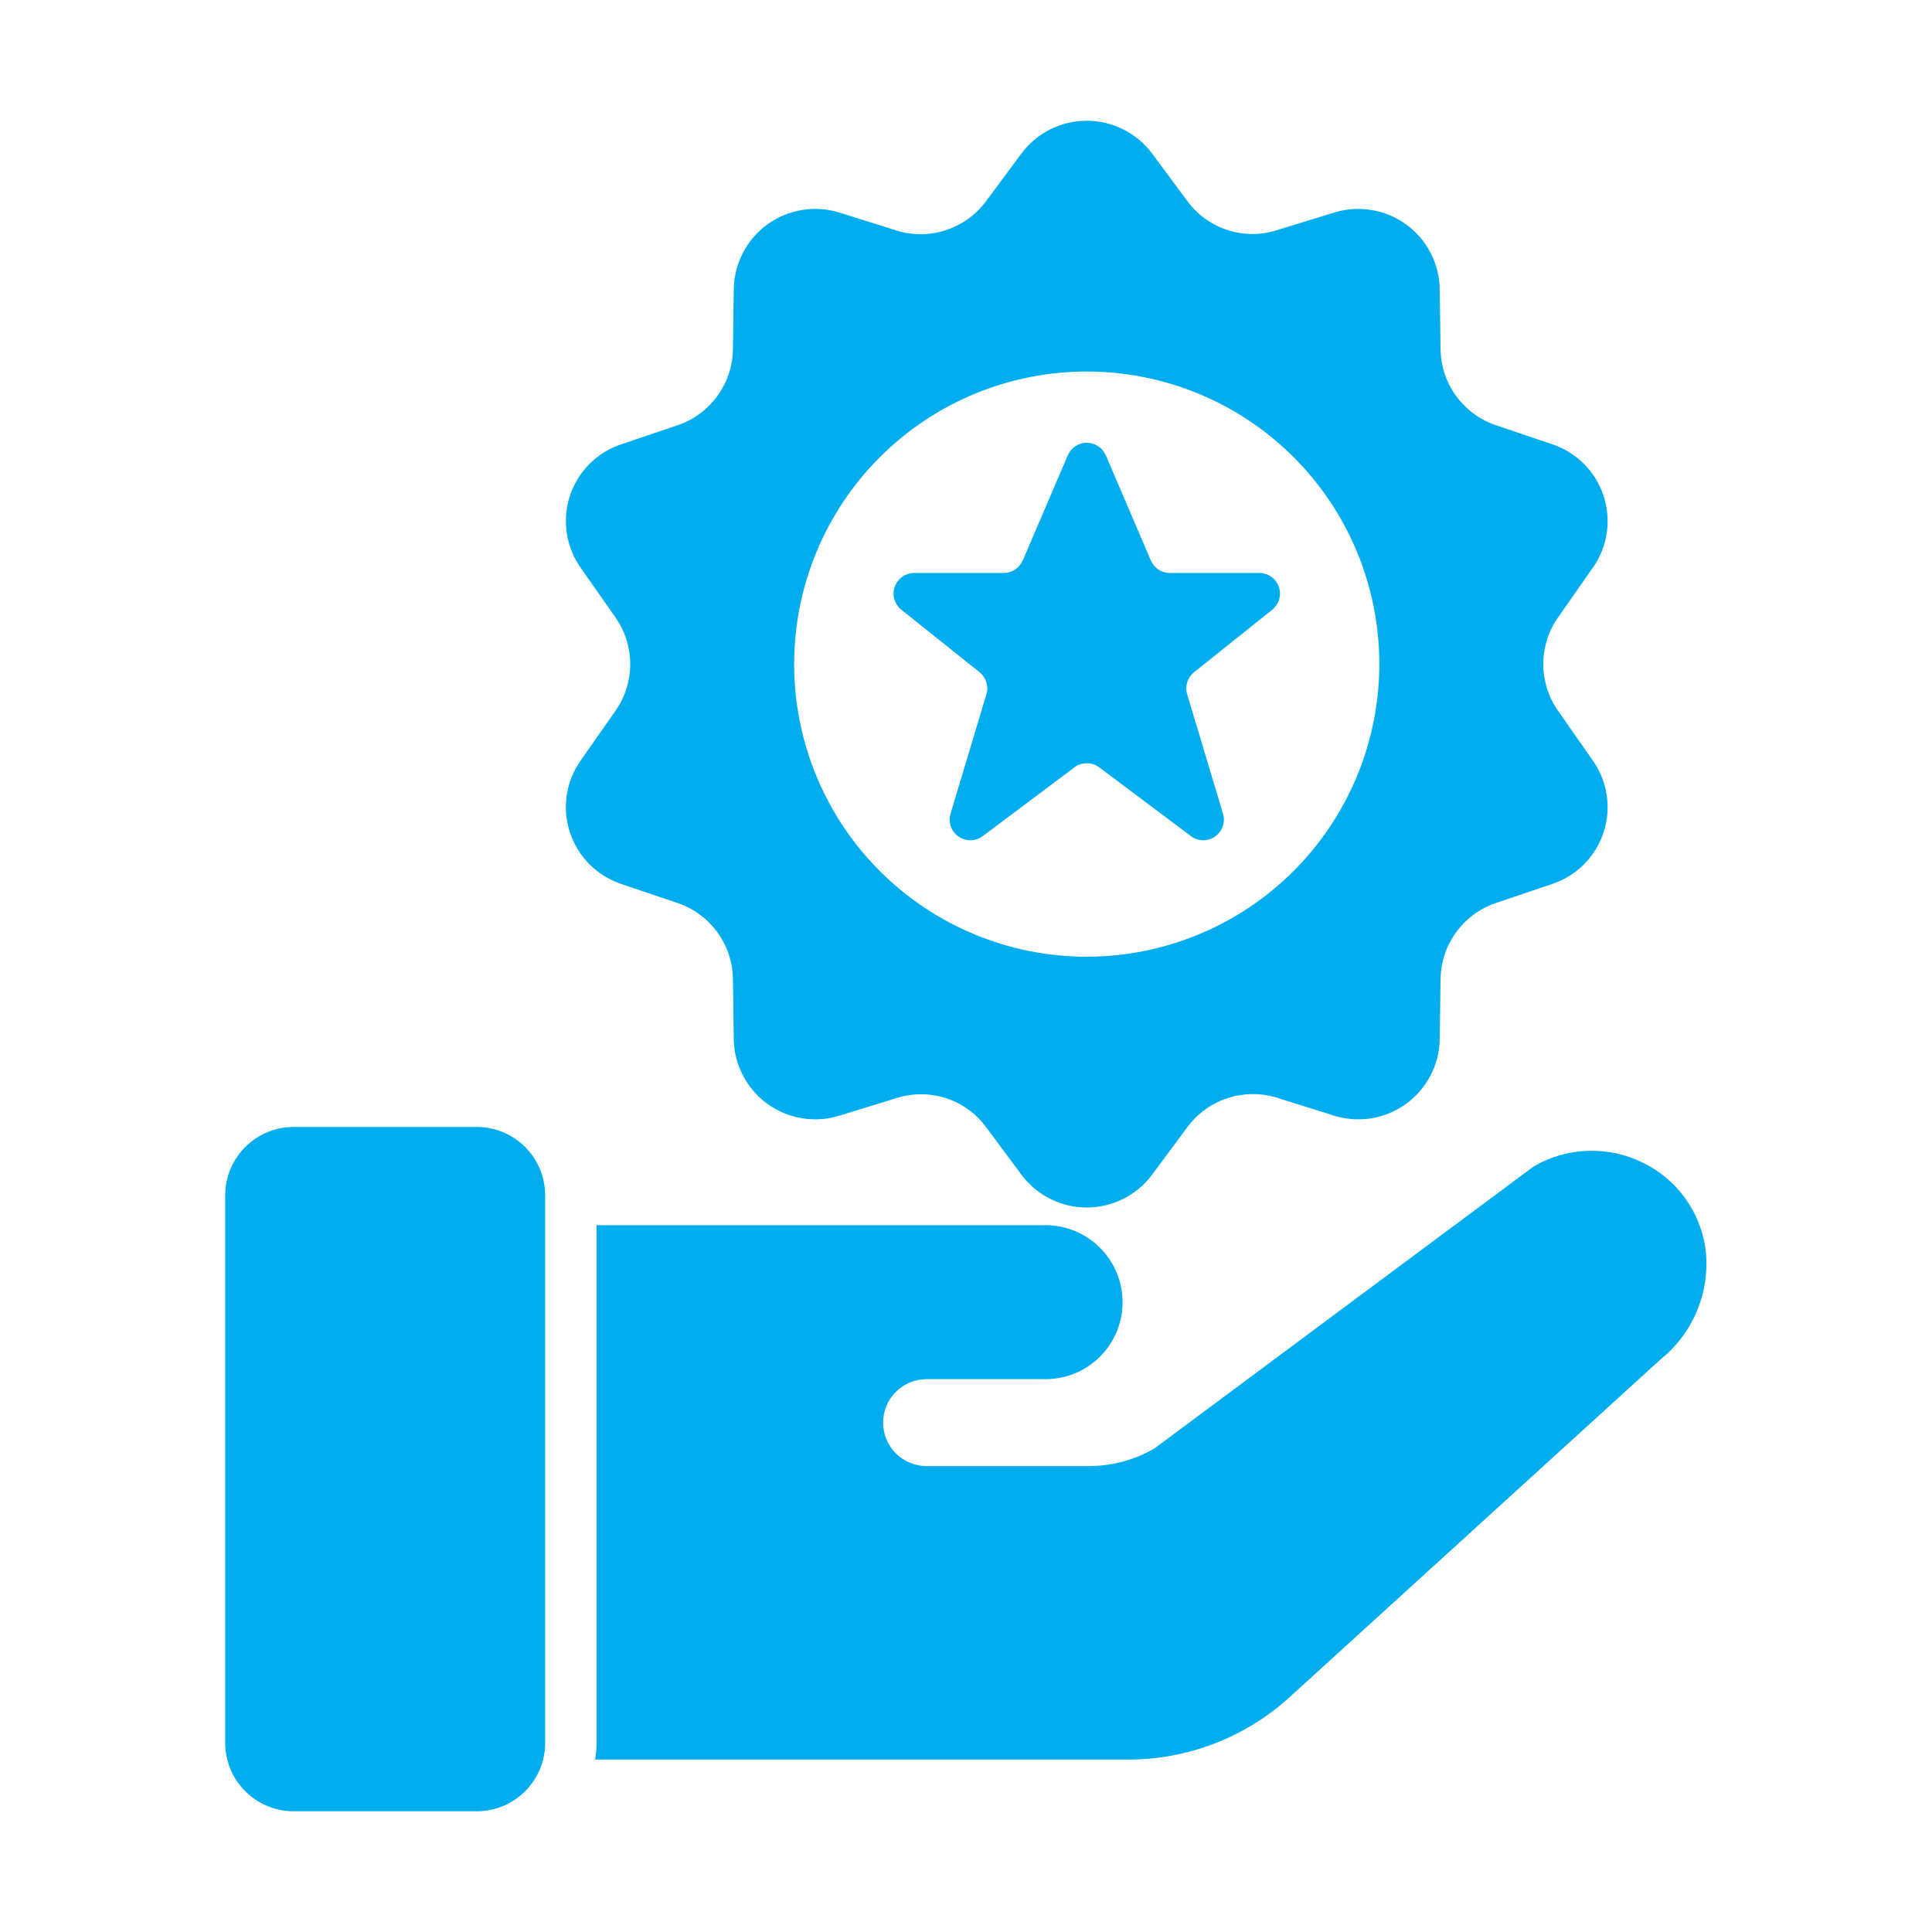
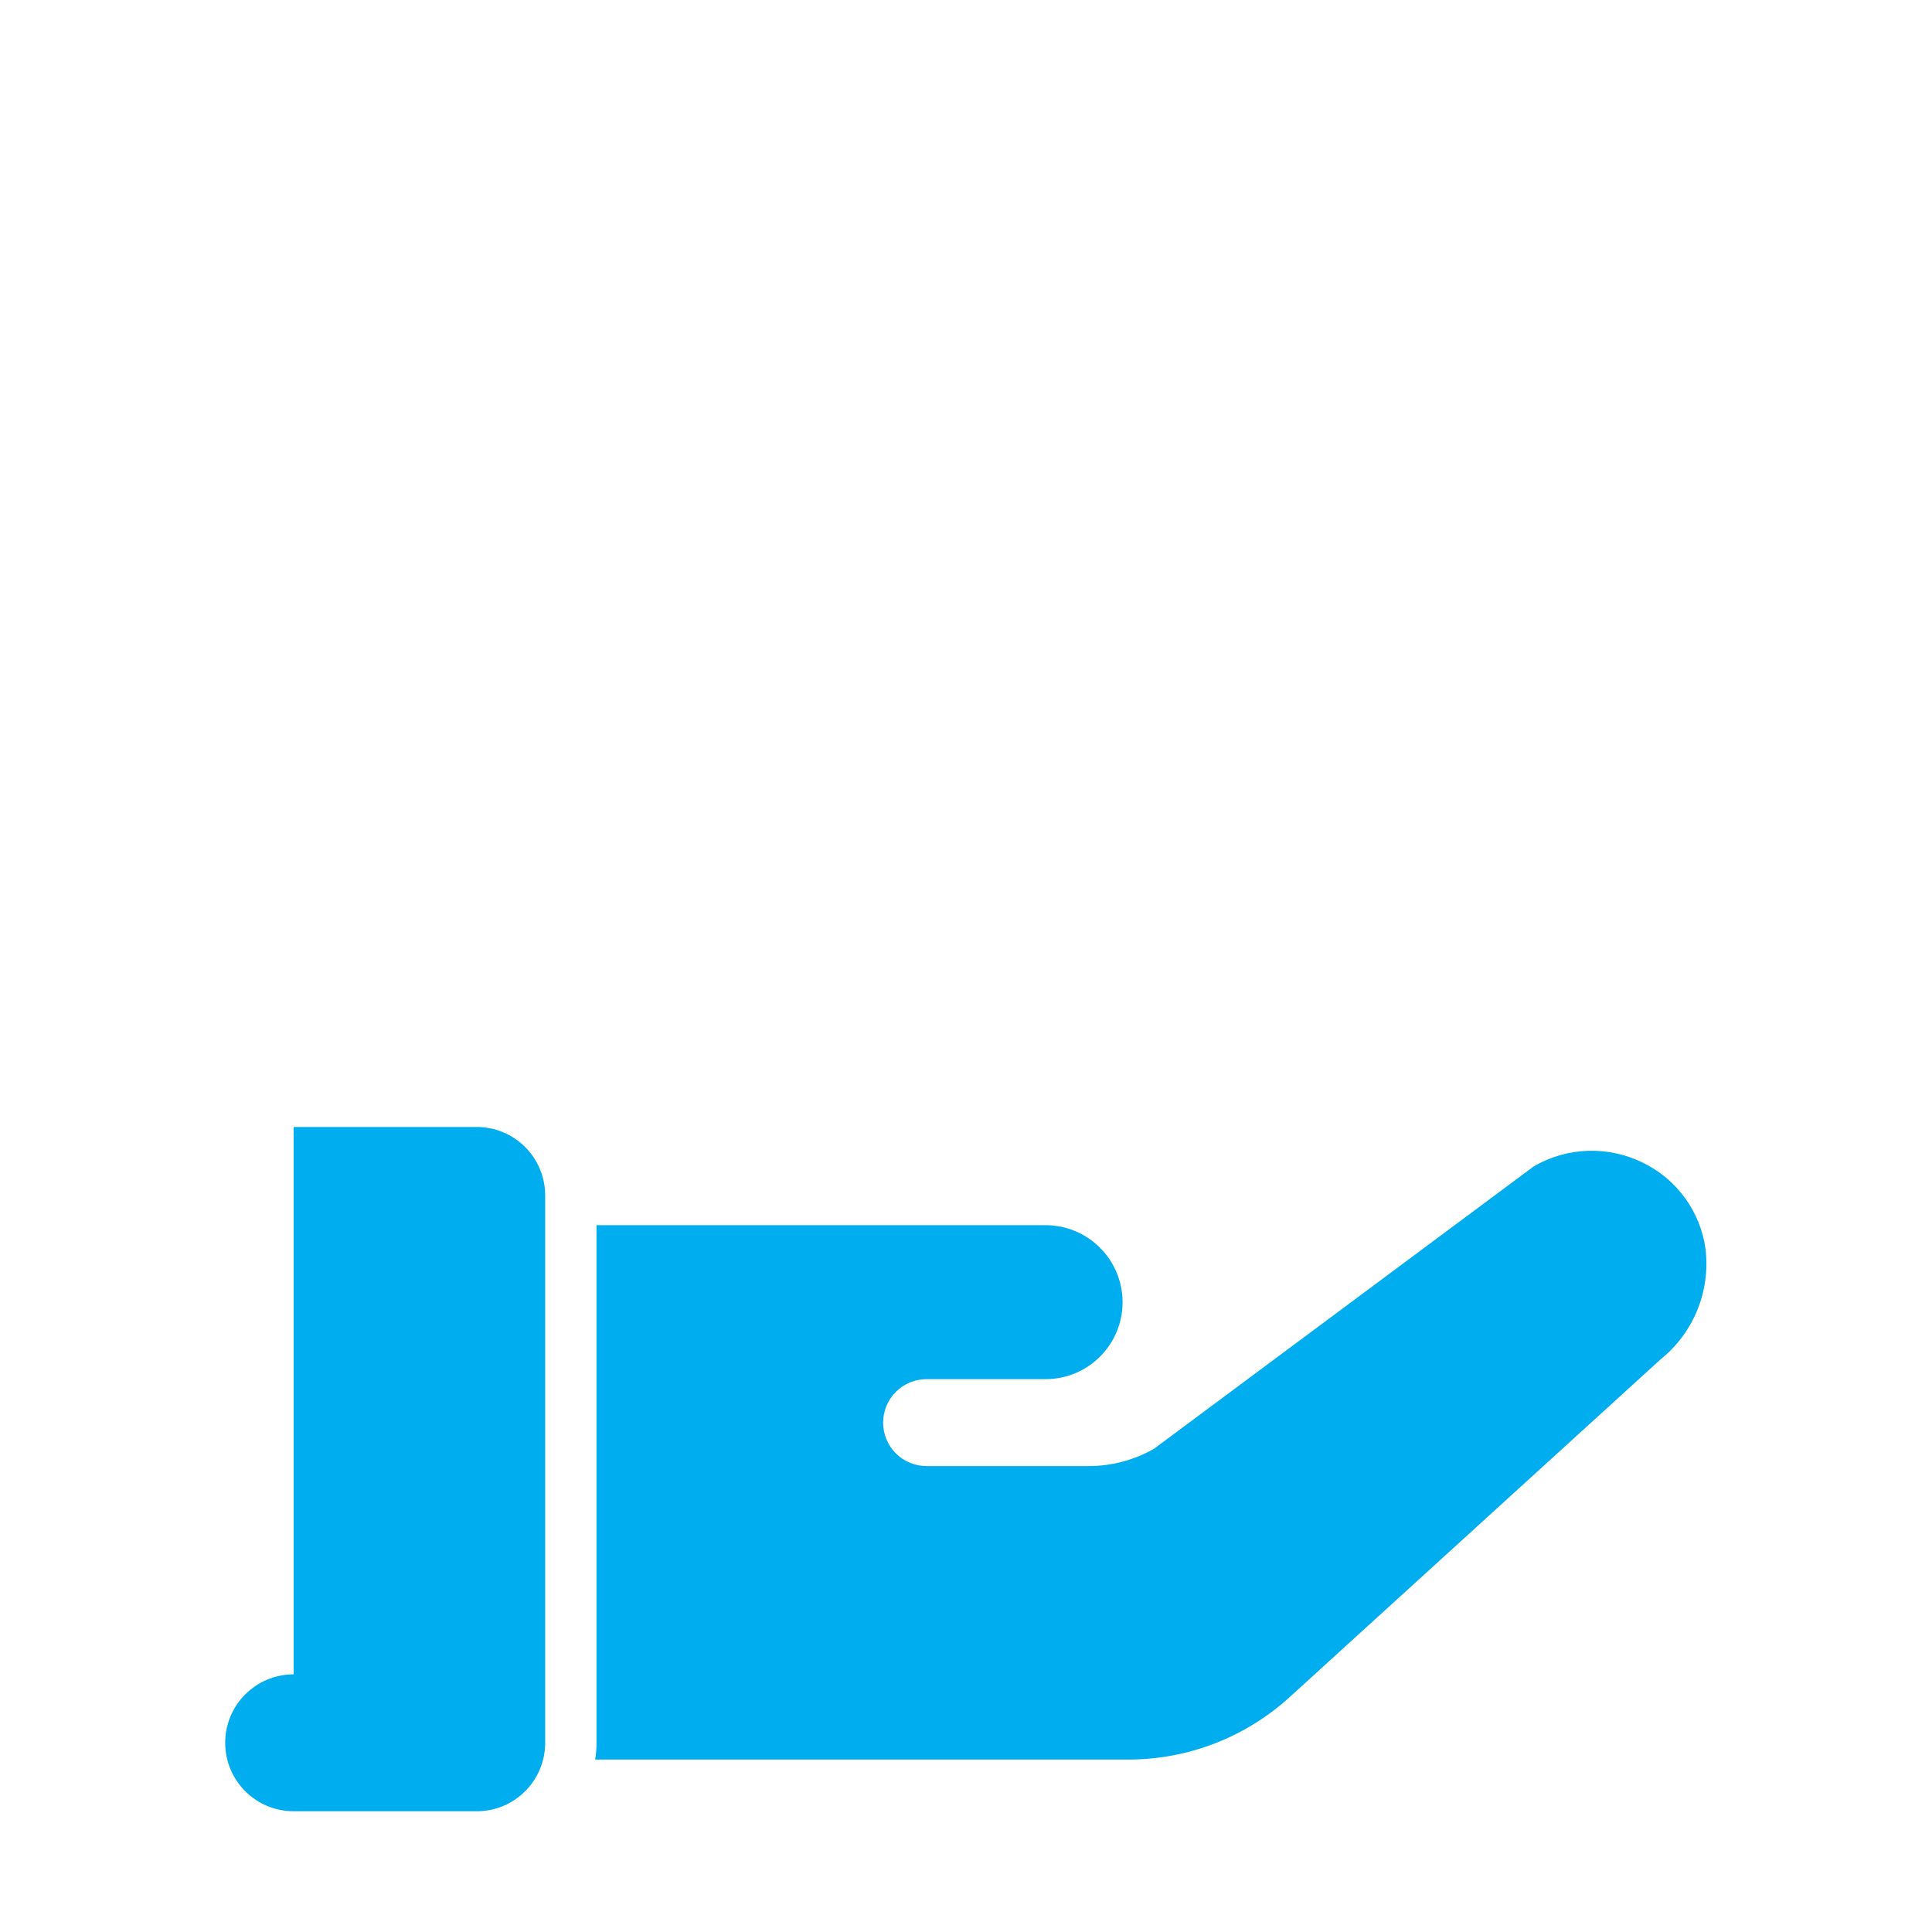
<svg xmlns="http://www.w3.org/2000/svg" width="100pt" height="100pt" version="1.1" viewBox="0 0 100 100">
  <g fill="#00adee">
-     <path d="m82.438 29.395c0.766-1.078 0.977-2.461 0.566-3.719-0.41-1.262-1.395-2.254-2.648-2.676l-2.957-1h-0.004c-1.672-0.582-2.805-2.144-2.832-3.918l-0.043-3.125c-0.023-1.324-0.668-2.562-1.738-3.34-1.074-0.777-2.453-1.008-3.719-0.617l-2.981 0.918c-1.691 0.535-3.539-0.059-4.602-1.48l-1.855-2.5c-0.797-1.062-2.047-1.688-3.375-1.688s-2.578 0.625-3.375 1.688l-1.855 2.5c-1.066 1.418-2.906 2.019-4.602 1.5l-2.981-0.938c-1.266-0.391-2.644-0.16-3.719 0.617-1.07 0.777-1.715 2.016-1.738 3.34l-0.043 3.125c-0.027 1.773-1.16 3.336-2.832 3.918l-2.957 1h-0.004c-1.254 0.422-2.238 1.414-2.648 2.676-0.41 1.258-0.199 2.641 0.566 3.719l1.793 2.562c1.02 1.449 1.02 3.387 0 4.836l-1.793 2.562c-0.766 1.078-0.977 2.461-0.566 3.719 0.41 1.262 1.395 2.254 2.648 2.676l2.957 1h0.004c1.672 0.582 2.805 2.144 2.832 3.918l0.043 3.125c0.023 1.324 0.668 2.562 1.738 3.34 1.074 0.777 2.453 1.008 3.719 0.617l2.981-0.918c1.691-0.535 3.539 0.059 4.602 1.48l1.855 2.5c0.797 1.062 2.047 1.688 3.375 1.688s2.578-0.625 3.375-1.688l1.855-2.5c1.066-1.418 2.906-2.016 4.602-1.5l2.981 0.938c1.266 0.391 2.644 0.16 3.719-0.617 1.07-0.777 1.715-2.016 1.738-3.34l0.043-3.125c0.027-1.773 1.16-3.336 2.832-3.918l2.957-1h0.004c1.254-0.422 2.238-1.414 2.648-2.676 0.41-1.258 0.199-2.637-0.566-3.719l-1.793-2.562c-1.02-1.449-1.02-3.387 0-4.836zm-26.188 20.125c-4.016 0-7.871-1.594-10.711-4.434-2.84-2.84-4.434-6.695-4.434-10.711s1.594-7.871 4.434-10.711c2.84-2.84 6.695-4.434 10.711-4.434s7.871 1.594 10.711 4.434c2.84 2.84 4.434 6.695 4.434 10.711-0.004 4.016-1.598 7.867-4.438 10.707-2.84 2.84-6.691 4.434-10.707 4.438z" />
-     <path d="m65.18 29.656h-4.633c-0.426 0-0.812-0.254-0.98-0.648l-2.332-5.445h-0.004c-0.168-0.391-0.555-0.645-0.98-0.645s-0.812 0.254-0.98 0.645l-2.332 5.445h-0.004c-0.168 0.395-0.555 0.648-0.98 0.648h-4.633c-0.453 0-0.859 0.285-1.008 0.715-0.152 0.426-0.016 0.902 0.34 1.188l4.047 3.234c0.34 0.273 0.48 0.727 0.355 1.141l-1.855 6.18c-0.133 0.445 0.035 0.922 0.41 1.184 0.379 0.266 0.887 0.258 1.254-0.02l4.746-3.559v-0.004c0.379-0.281 0.902-0.281 1.281 0l4.746 3.559v0.004c0.371 0.277 0.875 0.285 1.254 0.02 0.375-0.262 0.543-0.742 0.41-1.184l-1.855-6.18c-0.125-0.418 0.016-0.867 0.359-1.141l4.047-3.234h-0.004c0.355-0.285 0.492-0.762 0.34-1.188-0.148-0.43-0.555-0.715-1.008-0.715z" />
    <path d="m88.277 64.637c-0.27-1.926-1.477-3.59-3.223-4.445-1.797-0.898-3.93-0.832-5.668 0.18l-19.672 14.629v-0.004c-1.023 0.582-2.184 0.887-3.363 0.887h-8.375c-0.598 0.004-1.176-0.23-1.602-0.652s-0.664-0.996-0.664-1.598c0-0.598 0.238-1.172 0.664-1.598 0.426-0.422 1.004-0.656 1.602-0.652h6.144c2.18 0 3.953-1.75 3.984-3.93v-0.07c-0.012-2.195-1.793-3.965-3.984-3.969h-23.246v26.793c0.004 0.293-0.02 0.582-0.07 0.867h27.582c3.09 0.004 6.066-1.145 8.355-3.223l19.215-17.496c1.711-1.375 2.586-3.539 2.32-5.719z" />
-     <path d="m15.199 58.332h9.48c0.938 0 1.84 0.375 2.504 1.039 0.664 0.664 1.035 1.566 1.035 2.504v28.332c0 1.957-1.582 3.543-3.539 3.543h-9.48c-1.957 0-3.543-1.586-3.543-3.543v-28.332c0-1.957 1.586-3.543 3.543-3.543z" />
+     <path d="m15.199 58.332h9.48c0.938 0 1.84 0.375 2.504 1.039 0.664 0.664 1.035 1.566 1.035 2.504v28.332c0 1.957-1.582 3.543-3.539 3.543h-9.48c-1.957 0-3.543-1.586-3.543-3.543c0-1.957 1.586-3.543 3.543-3.543z" />
  </g>
</svg>